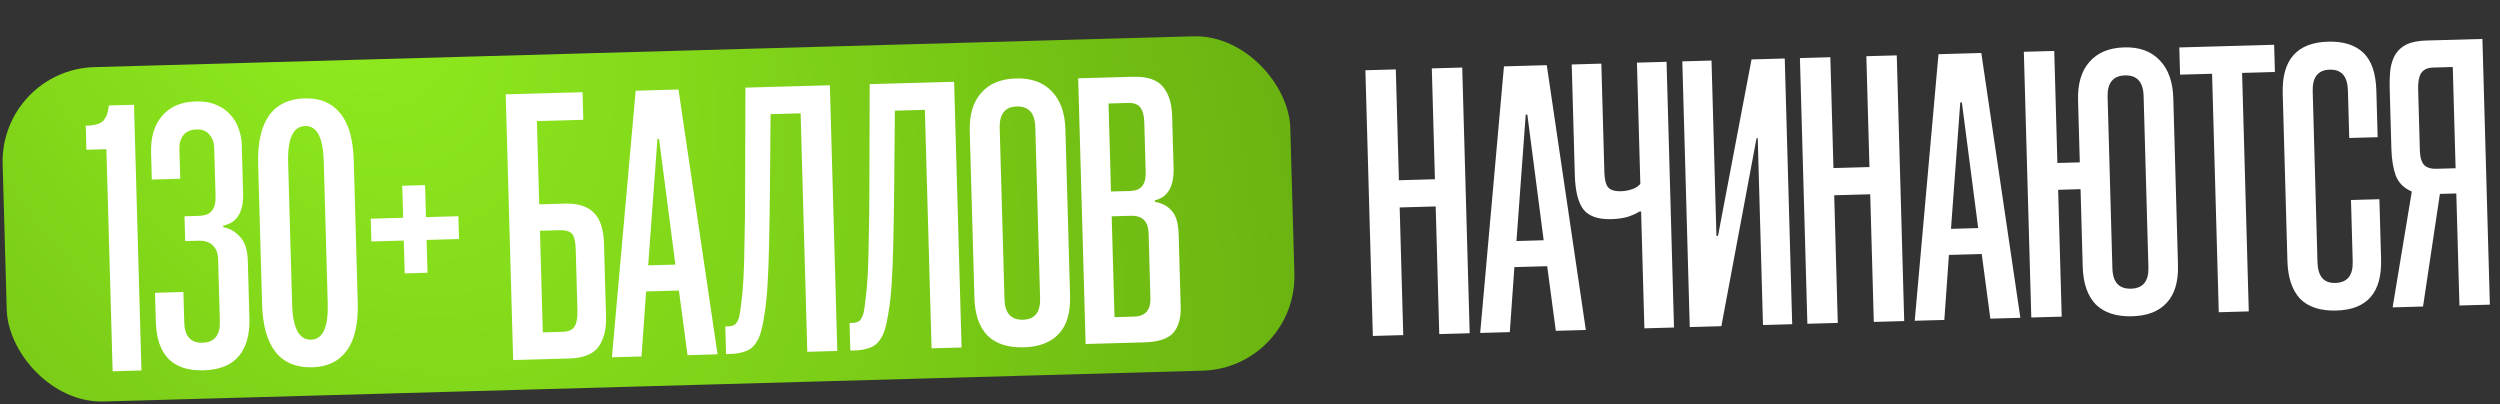
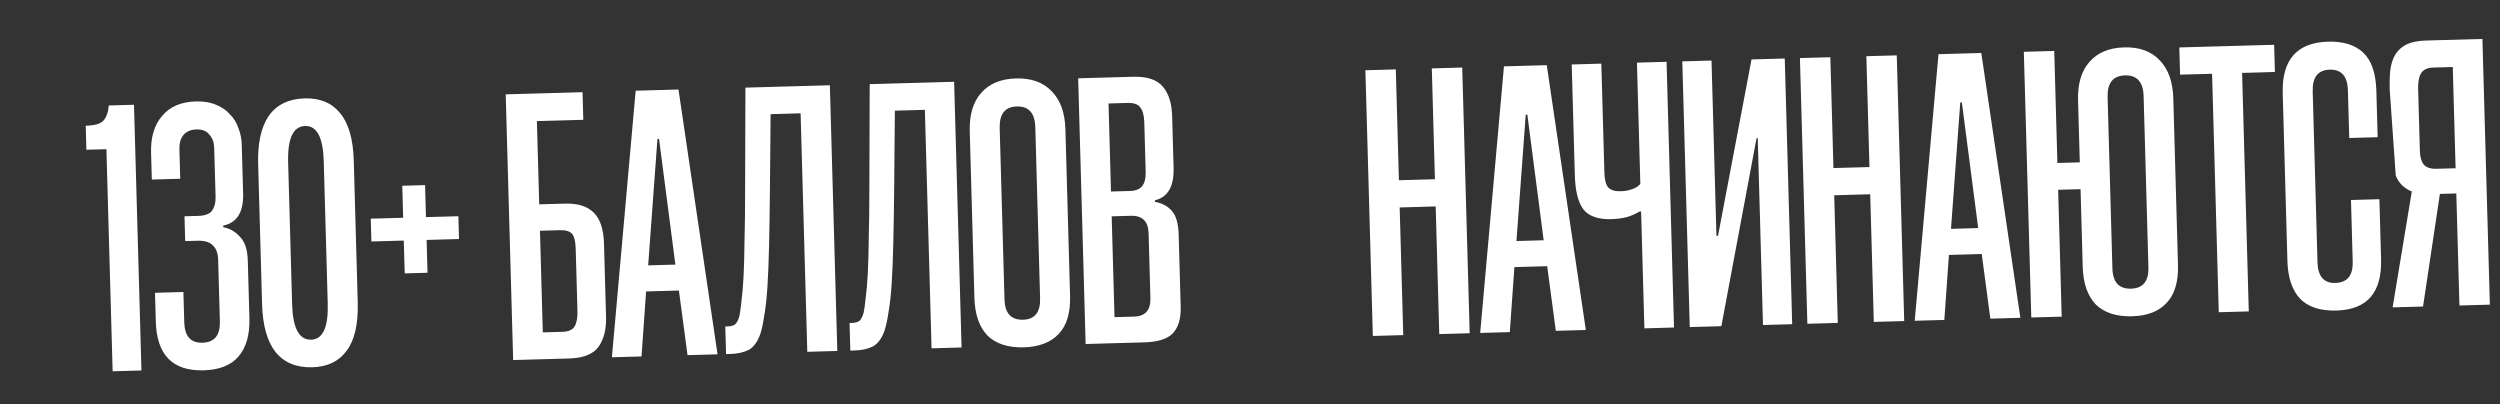
<svg xmlns="http://www.w3.org/2000/svg" width="903" height="146" viewBox="0 0 903 146" fill="none">
  <rect x="0" y="0" width="903" height="146" fill="#333333" stroke="none" />
-   <rect y="25.199" width="465.284" height="120.82" rx="34.088" transform="rotate(-1.606 0 25.199)" fill="url(#paint0_radial_688_4611)" />
-   <path d="M40.684 134.104L38.435 53.888L31.209 54.091L30.966 45.419C34.145 45.33 36.25 44.74 37.281 43.651C38.404 42.462 39.076 40.611 39.294 38.098L48.4 37.842L51.09 133.812L40.684 134.104ZM90.089 114.928C90.256 120.902 88.939 125.519 86.138 128.78C83.43 131.941 79.233 133.602 73.548 133.761C62.371 134.075 56.614 128.209 56.276 116.165L55.984 105.758L66.246 105.471L66.554 116.455C66.695 121.466 68.885 123.911 73.124 123.793C77.46 123.671 79.558 121.105 79.418 116.095L78.79 93.692C78.728 91.476 78.102 89.806 76.913 88.682C75.819 87.459 73.97 86.884 71.369 86.957L66.888 87.083L66.637 78.122L71.551 77.984C74.056 77.914 75.726 77.288 76.561 76.108C77.49 74.828 77.925 73.177 77.869 71.153L77.37 53.376C77.316 51.448 76.742 49.873 75.647 48.65C74.645 47.328 73.085 46.697 70.965 46.757C68.942 46.813 67.369 47.484 66.248 48.769C65.223 50.052 64.741 51.753 64.8 53.872L65.1 64.568L54.838 64.856L54.567 55.172C54.41 49.583 55.732 45.158 58.534 41.898C61.333 38.541 65.382 36.788 70.681 36.639C73.572 36.558 76.043 36.971 78.093 37.878C80.141 38.688 81.813 39.847 83.109 41.354C84.498 42.761 85.509 44.42 86.141 46.331C86.87 48.239 87.261 50.157 87.315 52.084L87.813 69.862C88.002 76.607 85.603 80.483 80.617 81.49L80.634 82.069C82.96 82.486 84.969 83.635 86.661 85.516C88.446 87.298 89.395 90.164 89.505 94.115L90.089 114.928ZM129.214 109.202C129.433 117.007 128.102 122.83 125.22 126.672C122.435 130.511 118.296 132.507 112.804 132.661C107.022 132.823 102.583 130.971 99.485 127.104C96.484 123.234 94.876 117.494 94.663 109.881L93.245 59.295C93.032 51.683 94.315 45.861 97.095 41.83C99.971 37.795 104.3 35.697 110.081 35.535C115.574 35.381 119.818 37.142 122.814 40.819C125.906 44.493 127.562 50.233 127.78 58.038L129.214 109.202ZM116.936 58.197C116.696 49.621 114.456 45.393 110.216 45.512C105.88 45.633 103.834 50.03 104.077 58.702L105.511 109.867C105.754 118.539 108.044 122.814 112.38 122.692C116.619 122.574 118.619 118.226 118.379 109.651L116.936 58.197ZM146.184 98.746L145.852 86.894L134.145 87.222L133.914 78.984L145.621 78.656L145.297 67.093L153.535 66.862L153.859 78.425L165.566 78.097L165.797 86.335L154.09 86.663L154.422 98.515L146.184 98.746ZM193.924 43.744L194.766 73.807L204.017 73.548C208.738 73.415 212.241 74.523 214.524 76.869C216.805 79.12 218.019 82.847 218.164 88.05L218.906 114.499C219.03 118.932 218.118 122.525 216.17 125.28C214.22 127.938 210.691 129.339 205.584 129.482L185.35 130.049L182.66 34.079L210.41 33.301L210.69 43.274L193.924 43.744ZM203.145 119.859C205.361 119.797 206.837 119.129 207.573 117.854C208.309 116.58 208.643 114.739 208.575 112.33L207.947 89.927C207.872 87.229 207.435 85.409 206.637 84.467C205.839 83.525 204.332 83.085 202.116 83.148L195.034 83.346L196.063 120.057L203.145 119.859ZM248.336 128.284L245.222 104.938L233.371 105.27L231.714 128.75L221.019 129.049L229.603 32.764L245.068 32.33L259.176 127.98L248.336 128.284ZM234.119 95.847L243.947 95.572L238.046 50.174L237.468 50.19L234.119 95.847ZM291.594 127.071L289.179 40.93L278.339 41.233L278.097 68.723C278.019 76.247 277.916 82.903 277.789 88.693C277.66 94.386 277.461 99.358 277.195 103.608C276.926 107.762 276.541 111.244 276.041 114.055C275.635 116.766 275.166 118.949 274.634 120.604C273.652 123.428 272.259 125.347 270.456 126.362C268.649 127.28 266.445 127.776 263.844 127.849L262.254 127.894L261.974 117.921L262.841 117.896C263.901 117.867 264.763 117.65 265.427 117.245C266.088 116.745 266.638 115.717 267.076 114.162C267.33 112.901 267.57 111.158 267.797 108.934C268.118 106.611 268.373 103.662 268.562 100.089C268.748 96.42 268.866 92.029 268.916 86.916C269.062 81.802 269.134 75.773 269.132 68.83L269.247 31.652L299.744 30.797L302.434 126.767L291.594 127.071ZM336.478 125.813L334.064 39.672L323.224 39.975L322.982 67.465C322.903 74.989 322.801 81.645 322.674 87.435C322.544 93.128 322.346 98.1 322.079 102.35C321.81 106.504 321.425 109.986 320.925 112.797C320.519 115.508 320.05 117.691 319.518 119.345C318.536 122.169 317.144 124.089 315.34 125.104C313.533 126.022 311.329 126.518 308.728 126.591L307.138 126.635L306.858 116.663L307.726 116.638C308.786 116.609 309.647 116.392 310.311 115.987C310.972 115.487 311.522 114.459 311.96 112.904C312.214 111.643 312.455 109.9 312.682 107.676C313.002 105.353 313.257 102.404 313.446 98.831C313.633 95.162 313.751 90.771 313.8 85.658C313.946 80.543 314.018 74.514 314.017 67.572L314.132 30.394L344.628 29.539L347.318 125.509L336.478 125.813ZM386.509 106.909C386.679 112.979 385.313 117.549 382.409 120.62C379.506 123.691 375.308 125.303 369.816 125.457C364.131 125.617 359.752 124.196 356.678 121.197C353.699 118.098 352.125 113.562 351.957 107.588L350.272 47.462C350.105 41.488 351.47 36.869 354.368 33.606C357.263 30.246 361.457 28.489 366.949 28.335C372.441 28.181 376.727 29.701 379.806 32.893C382.981 36.083 384.652 40.664 384.82 46.638L386.509 106.909ZM373.951 45.93C373.808 40.824 371.569 38.331 367.233 38.453C362.993 38.571 360.945 41.184 361.088 46.291L362.822 108.151C362.962 113.162 365.2 115.606 369.536 115.484C373.776 115.366 375.826 112.801 375.685 107.791L373.951 45.93ZM392.128 124.253L389.438 28.283L409.239 27.728C414.346 27.585 417.947 28.786 420.044 31.331C422.137 33.78 423.249 37.316 423.379 41.941L423.901 60.586C424.09 67.331 421.838 71.251 417.143 72.347L417.159 72.925C419.678 73.337 421.684 74.39 423.178 76.084C424.769 77.775 425.621 80.644 425.734 84.691L426.467 110.851C426.583 114.994 425.659 118.154 423.695 120.331C421.729 122.411 418.288 123.52 413.374 123.658L392.128 124.253ZM414.874 84.272C414.752 79.936 412.62 77.826 408.477 77.942L401.539 78.137L402.56 114.559L409.642 114.36C413.689 114.247 415.652 112.022 415.53 107.686L414.874 84.272ZM413.314 44.104C413.246 41.695 412.763 39.925 411.863 38.793C411.06 37.658 409.55 37.122 407.334 37.184L400.397 37.378L401.288 69.175L408.37 68.977C410.104 68.928 411.44 68.409 412.376 67.418C413.407 66.329 413.887 64.531 413.816 62.026L413.314 44.104ZM519.862 120.673L518.57 74.567L505.562 74.932L506.854 121.038L495.87 121.345L493.18 25.376L504.164 25.068L505.286 65.103L518.294 64.739L517.172 24.703L528.157 24.395L530.847 120.365L519.862 120.673ZM561.961 119.493L558.847 96.148L546.996 96.48L545.339 119.959L534.644 120.259L543.228 23.973L558.693 23.539L572.801 119.189L561.961 119.493ZM547.744 87.057L557.572 86.781L551.671 41.383L551.093 41.399L547.744 87.057ZM593.953 118.596L592.77 76.393L592.192 76.409C590.865 77.218 589.341 77.887 587.62 78.418C585.896 78.852 584.023 79.097 581.999 79.154C577.374 79.283 574.064 78.171 572.07 75.816C570.072 73.365 568.99 69.152 568.823 63.178L567.705 23.287L578.4 22.987L579.502 62.3C579.572 64.805 580.007 66.577 580.808 67.615C581.705 68.651 583.261 69.138 585.478 69.076C586.827 69.038 588.122 68.808 589.364 68.388C590.702 67.965 591.744 67.309 592.491 66.42L591.263 22.627L601.959 22.327L604.649 118.297L593.953 118.596ZM636.788 117.396L634.896 49.899L634.463 49.911L621.757 117.817L610.339 118.137L607.649 22.167L618.2 21.872L619.974 85.177L620.552 85.161L632.653 21.466L644.649 21.13L647.339 117.1L636.788 117.396ZM676.816 116.274L675.523 70.168L662.516 70.532L663.808 116.638L652.823 116.946L650.133 20.976L661.118 20.669L662.24 60.704L675.248 60.34L674.126 20.304L685.11 19.996L687.8 115.966L676.816 116.274ZM718.914 115.094L715.801 91.748L703.949 92.081L702.293 115.56L691.598 115.859L700.181 19.574L715.646 19.14L729.754 114.79L718.914 115.094ZM704.698 82.657L714.526 82.382L708.625 36.984L708.047 37L704.698 82.657ZM733.7 114.679L731.01 18.709L741.994 18.402L743.129 58.871L751.222 58.644L750.594 36.241C750.427 30.267 751.792 25.649 754.69 22.385C757.585 19.025 761.779 17.268 767.271 17.114C772.763 16.961 777.05 18.528 780.132 21.817C783.211 25.009 784.834 29.592 785.001 35.566L786.687 95.692C786.857 101.762 785.49 106.333 782.587 109.404C779.78 112.472 775.63 114.083 770.138 114.237C764.453 114.396 760.074 112.976 757.001 109.976C754.021 106.877 752.447 102.341 752.28 96.367L751.494 68.328L743.4 68.555L744.684 114.371L733.7 114.679ZM774.274 34.71C774.13 29.603 771.891 27.11 767.555 27.232C763.219 27.353 761.122 29.968 761.266 35.074L762.999 96.934C763.14 101.945 765.378 104.389 769.714 104.268C774.05 104.146 776.148 101.58 776.007 96.57L774.274 34.71ZM801.418 112.781L799.003 26.64L787.441 26.964L787.165 17.136L821.42 16.175L821.695 26.004L809.843 26.336L812.258 112.477L801.418 112.781ZM849.175 72.243L859.437 71.956L860.045 93.636C860.383 105.68 855.011 111.858 843.93 112.168C838.149 112.33 833.77 110.91 830.792 107.908C827.909 104.806 826.384 100.269 826.216 94.295L824.519 33.735C824.178 21.595 829.645 15.366 840.919 15.05C846.411 14.896 850.643 16.224 853.615 19.034C856.586 21.843 858.161 26.428 858.339 32.787L858.809 49.553L848.548 49.841L848.065 32.641C847.922 27.535 845.731 25.041 841.491 25.16C837.252 25.278 835.203 27.891 835.347 32.998L837.076 94.713C837.22 99.82 839.363 102.316 843.506 102.2C847.842 102.078 849.94 99.512 849.799 94.501L849.175 72.243ZM864.215 111.021L871.142 69.169C868.313 67.995 866.379 66.072 865.339 63.401C864.397 60.727 863.872 57.511 863.767 53.754L863.172 32.507C863.093 29.713 863.169 27.252 863.399 25.124C863.722 22.897 864.345 21.047 865.268 19.575C866.285 18.004 867.65 16.808 869.362 15.989C871.172 15.167 873.521 14.715 876.412 14.634L896.647 14.067L899.337 110.037L888.352 110.345L887.218 69.875L881.292 70.041L875.2 110.713L864.215 111.021ZM874.053 54.333C874.124 56.839 874.655 58.608 875.649 59.64C876.639 60.577 878.05 61.02 879.88 60.968L886.963 60.77L885.938 24.203L878.856 24.401C876.736 24.461 875.261 25.177 874.432 26.55C873.696 27.825 873.363 29.715 873.433 32.22L874.053 54.333Z" fill="white" />
+   <path d="M40.684 134.104L38.435 53.888L31.209 54.091L30.966 45.419C34.145 45.33 36.25 44.74 37.281 43.651C38.404 42.462 39.076 40.611 39.294 38.098L48.4 37.842L51.09 133.812L40.684 134.104ZM90.089 114.928C90.256 120.902 88.939 125.519 86.138 128.78C83.43 131.941 79.233 133.602 73.548 133.761C62.371 134.075 56.614 128.209 56.276 116.165L55.984 105.758L66.246 105.471L66.554 116.455C66.695 121.466 68.885 123.911 73.124 123.793C77.46 123.671 79.558 121.105 79.418 116.095L78.79 93.692C78.728 91.476 78.102 89.806 76.913 88.682C75.819 87.459 73.97 86.884 71.369 86.957L66.888 87.083L66.637 78.122L71.551 77.984C74.056 77.914 75.726 77.288 76.561 76.108C77.49 74.828 77.925 73.177 77.869 71.153L77.37 53.376C77.316 51.448 76.742 49.873 75.647 48.65C74.645 47.328 73.085 46.697 70.965 46.757C68.942 46.813 67.369 47.484 66.248 48.769C65.223 50.052 64.741 51.753 64.8 53.872L65.1 64.568L54.838 64.856L54.567 55.172C54.41 49.583 55.732 45.158 58.534 41.898C61.333 38.541 65.382 36.788 70.681 36.639C73.572 36.558 76.043 36.971 78.093 37.878C80.141 38.688 81.813 39.847 83.109 41.354C84.498 42.761 85.509 44.42 86.141 46.331C86.87 48.239 87.261 50.157 87.315 52.084L87.813 69.862C88.002 76.607 85.603 80.483 80.617 81.49L80.634 82.069C82.96 82.486 84.969 83.635 86.661 85.516C88.446 87.298 89.395 90.164 89.505 94.115L90.089 114.928ZM129.214 109.202C129.433 117.007 128.102 122.83 125.22 126.672C122.435 130.511 118.296 132.507 112.804 132.661C107.022 132.823 102.583 130.971 99.485 127.104C96.484 123.234 94.876 117.494 94.663 109.881L93.245 59.295C93.032 51.683 94.315 45.861 97.095 41.83C99.971 37.795 104.3 35.697 110.081 35.535C115.574 35.381 119.818 37.142 122.814 40.819C125.906 44.493 127.562 50.233 127.78 58.038L129.214 109.202ZM116.936 58.197C116.696 49.621 114.456 45.393 110.216 45.512C105.88 45.633 103.834 50.03 104.077 58.702L105.511 109.867C105.754 118.539 108.044 122.814 112.38 122.692C116.619 122.574 118.619 118.226 118.379 109.651L116.936 58.197ZM146.184 98.746L145.852 86.894L134.145 87.222L133.914 78.984L145.621 78.656L145.297 67.093L153.535 66.862L153.859 78.425L165.566 78.097L165.797 86.335L154.09 86.663L154.422 98.515L146.184 98.746ZM193.924 43.744L194.766 73.807L204.017 73.548C208.738 73.415 212.241 74.523 214.524 76.869C216.805 79.12 218.019 82.847 218.164 88.05L218.906 114.499C219.03 118.932 218.118 122.525 216.17 125.28C214.22 127.938 210.691 129.339 205.584 129.482L185.35 130.049L182.66 34.079L210.41 33.301L210.69 43.274L193.924 43.744ZM203.145 119.859C205.361 119.797 206.837 119.129 207.573 117.854C208.309 116.58 208.643 114.739 208.575 112.33L207.947 89.927C207.872 87.229 207.435 85.409 206.637 84.467C205.839 83.525 204.332 83.085 202.116 83.148L195.034 83.346L196.063 120.057L203.145 119.859ZM248.336 128.284L245.222 104.938L233.371 105.27L231.714 128.75L221.019 129.049L229.603 32.764L245.068 32.33L259.176 127.98L248.336 128.284ZM234.119 95.847L243.947 95.572L238.046 50.174L237.468 50.19L234.119 95.847ZM291.594 127.071L289.179 40.93L278.339 41.233L278.097 68.723C278.019 76.247 277.916 82.903 277.789 88.693C277.66 94.386 277.461 99.358 277.195 103.608C276.926 107.762 276.541 111.244 276.041 114.055C275.635 116.766 275.166 118.949 274.634 120.604C273.652 123.428 272.259 125.347 270.456 126.362C268.649 127.28 266.445 127.776 263.844 127.849L262.254 127.894L261.974 117.921L262.841 117.896C263.901 117.867 264.763 117.65 265.427 117.245C266.088 116.745 266.638 115.717 267.076 114.162C267.33 112.901 267.57 111.158 267.797 108.934C268.118 106.611 268.373 103.662 268.562 100.089C268.748 96.42 268.866 92.029 268.916 86.916C269.062 81.802 269.134 75.773 269.132 68.83L269.247 31.652L299.744 30.797L302.434 126.767L291.594 127.071ZM336.478 125.813L334.064 39.672L323.224 39.975L322.982 67.465C322.903 74.989 322.801 81.645 322.674 87.435C322.544 93.128 322.346 98.1 322.079 102.35C321.81 106.504 321.425 109.986 320.925 112.797C320.519 115.508 320.05 117.691 319.518 119.345C318.536 122.169 317.144 124.089 315.34 125.104C313.533 126.022 311.329 126.518 308.728 126.591L307.138 126.635L306.858 116.663L307.726 116.638C308.786 116.609 309.647 116.392 310.311 115.987C310.972 115.487 311.522 114.459 311.96 112.904C312.214 111.643 312.455 109.9 312.682 107.676C313.002 105.353 313.257 102.404 313.446 98.831C313.633 95.162 313.751 90.771 313.8 85.658C313.946 80.543 314.018 74.514 314.017 67.572L314.132 30.394L344.628 29.539L347.318 125.509L336.478 125.813ZM386.509 106.909C386.679 112.979 385.313 117.549 382.409 120.62C379.506 123.691 375.308 125.303 369.816 125.457C364.131 125.617 359.752 124.196 356.678 121.197C353.699 118.098 352.125 113.562 351.957 107.588L350.272 47.462C350.105 41.488 351.47 36.869 354.368 33.606C357.263 30.246 361.457 28.489 366.949 28.335C372.441 28.181 376.727 29.701 379.806 32.893C382.981 36.083 384.652 40.664 384.82 46.638L386.509 106.909ZM373.951 45.93C373.808 40.824 371.569 38.331 367.233 38.453C362.993 38.571 360.945 41.184 361.088 46.291L362.822 108.151C362.962 113.162 365.2 115.606 369.536 115.484C373.776 115.366 375.826 112.801 375.685 107.791L373.951 45.93ZM392.128 124.253L389.438 28.283L409.239 27.728C414.346 27.585 417.947 28.786 420.044 31.331C422.137 33.78 423.249 37.316 423.379 41.941L423.901 60.586C424.09 67.331 421.838 71.251 417.143 72.347L417.159 72.925C419.678 73.337 421.684 74.39 423.178 76.084C424.769 77.775 425.621 80.644 425.734 84.691L426.467 110.851C426.583 114.994 425.659 118.154 423.695 120.331C421.729 122.411 418.288 123.52 413.374 123.658L392.128 124.253ZM414.874 84.272C414.752 79.936 412.62 77.826 408.477 77.942L401.539 78.137L402.56 114.559L409.642 114.36C413.689 114.247 415.652 112.022 415.53 107.686L414.874 84.272ZM413.314 44.104C413.246 41.695 412.763 39.925 411.863 38.793C411.06 37.658 409.55 37.122 407.334 37.184L400.397 37.378L401.288 69.175L408.37 68.977C410.104 68.928 411.44 68.409 412.376 67.418C413.407 66.329 413.887 64.531 413.816 62.026L413.314 44.104ZM519.862 120.673L518.57 74.567L505.562 74.932L506.854 121.038L495.87 121.345L493.18 25.376L504.164 25.068L505.286 65.103L518.294 64.739L517.172 24.703L528.157 24.395L530.847 120.365L519.862 120.673ZM561.961 119.493L558.847 96.148L546.996 96.48L545.339 119.959L534.644 120.259L543.228 23.973L558.693 23.539L572.801 119.189L561.961 119.493ZM547.744 87.057L557.572 86.781L551.671 41.383L551.093 41.399L547.744 87.057ZM593.953 118.596L592.77 76.393L592.192 76.409C590.865 77.218 589.341 77.887 587.62 78.418C585.896 78.852 584.023 79.097 581.999 79.154C577.374 79.283 574.064 78.171 572.07 75.816C570.072 73.365 568.99 69.152 568.823 63.178L567.705 23.287L578.4 22.987L579.502 62.3C579.572 64.805 580.007 66.577 580.808 67.615C581.705 68.651 583.261 69.138 585.478 69.076C586.827 69.038 588.122 68.808 589.364 68.388C590.702 67.965 591.744 67.309 592.491 66.42L591.263 22.627L601.959 22.327L604.649 118.297L593.953 118.596ZM636.788 117.396L634.896 49.899L634.463 49.911L621.757 117.817L610.339 118.137L607.649 22.167L618.2 21.872L619.974 85.177L620.552 85.161L632.653 21.466L644.649 21.13L647.339 117.1L636.788 117.396ZM676.816 116.274L675.523 70.168L662.516 70.532L663.808 116.638L652.823 116.946L650.133 20.976L661.118 20.669L662.24 60.704L675.248 60.34L674.126 20.304L685.11 19.996L687.8 115.966L676.816 116.274ZM718.914 115.094L715.801 91.748L703.949 92.081L702.293 115.56L691.598 115.859L700.181 19.574L715.646 19.14L729.754 114.79L718.914 115.094ZM704.698 82.657L714.526 82.382L708.625 36.984L708.047 37L704.698 82.657ZM733.7 114.679L731.01 18.709L741.994 18.402L743.129 58.871L751.222 58.644L750.594 36.241C750.427 30.267 751.792 25.649 754.69 22.385C757.585 19.025 761.779 17.268 767.271 17.114C772.763 16.961 777.05 18.528 780.132 21.817C783.211 25.009 784.834 29.592 785.001 35.566L786.687 95.692C786.857 101.762 785.49 106.333 782.587 109.404C779.78 112.472 775.63 114.083 770.138 114.237C764.453 114.396 760.074 112.976 757.001 109.976C754.021 106.877 752.447 102.341 752.28 96.367L751.494 68.328L743.4 68.555L744.684 114.371L733.7 114.679ZM774.274 34.71C774.13 29.603 771.891 27.11 767.555 27.232C763.219 27.353 761.122 29.968 761.266 35.074L762.999 96.934C763.14 101.945 765.378 104.389 769.714 104.268C774.05 104.146 776.148 101.58 776.007 96.57L774.274 34.71ZM801.418 112.781L799.003 26.64L787.441 26.964L787.165 17.136L821.42 16.175L821.695 26.004L809.843 26.336L812.258 112.477L801.418 112.781ZM849.175 72.243L859.437 71.956L860.045 93.636C860.383 105.68 855.011 111.858 843.93 112.168C838.149 112.33 833.77 110.91 830.792 107.908C827.909 104.806 826.384 100.269 826.216 94.295L824.519 33.735C824.178 21.595 829.645 15.366 840.919 15.05C846.411 14.896 850.643 16.224 853.615 19.034C856.586 21.843 858.161 26.428 858.339 32.787L858.809 49.553L848.548 49.841L848.065 32.641C847.922 27.535 845.731 25.041 841.491 25.16C837.252 25.278 835.203 27.891 835.347 32.998L837.076 94.713C837.22 99.82 839.363 102.316 843.506 102.2C847.842 102.078 849.94 99.512 849.799 94.501L849.175 72.243ZM864.215 111.021L871.142 69.169C868.313 67.995 866.379 66.072 865.339 63.401L863.172 32.507C863.093 29.713 863.169 27.252 863.399 25.124C863.722 22.897 864.345 21.047 865.268 19.575C866.285 18.004 867.65 16.808 869.362 15.989C871.172 15.167 873.521 14.715 876.412 14.634L896.647 14.067L899.337 110.037L888.352 110.345L887.218 69.875L881.292 70.041L875.2 110.713L864.215 111.021ZM874.053 54.333C874.124 56.839 874.655 58.608 875.649 59.64C876.639 60.577 878.05 61.02 879.88 60.968L886.963 60.77L885.938 24.203L878.856 24.401C876.736 24.461 875.261 25.177 874.432 26.55C873.696 27.825 873.363 29.715 873.433 32.22L874.053 54.333Z" fill="white" />
  <defs>
    <radialGradient id="paint0_radial_688_4611" cx="0" cy="0" r="1" gradientTransform="matrix(313.995 532.181 -341.596 204.687 117.035 -19.389)" gradientUnits="userSpaceOnUse">
      <stop stop-color="#91EE1F" />
      <stop offset="1" stop-color="#5EA10C" />
    </radialGradient>
  </defs>
</svg>